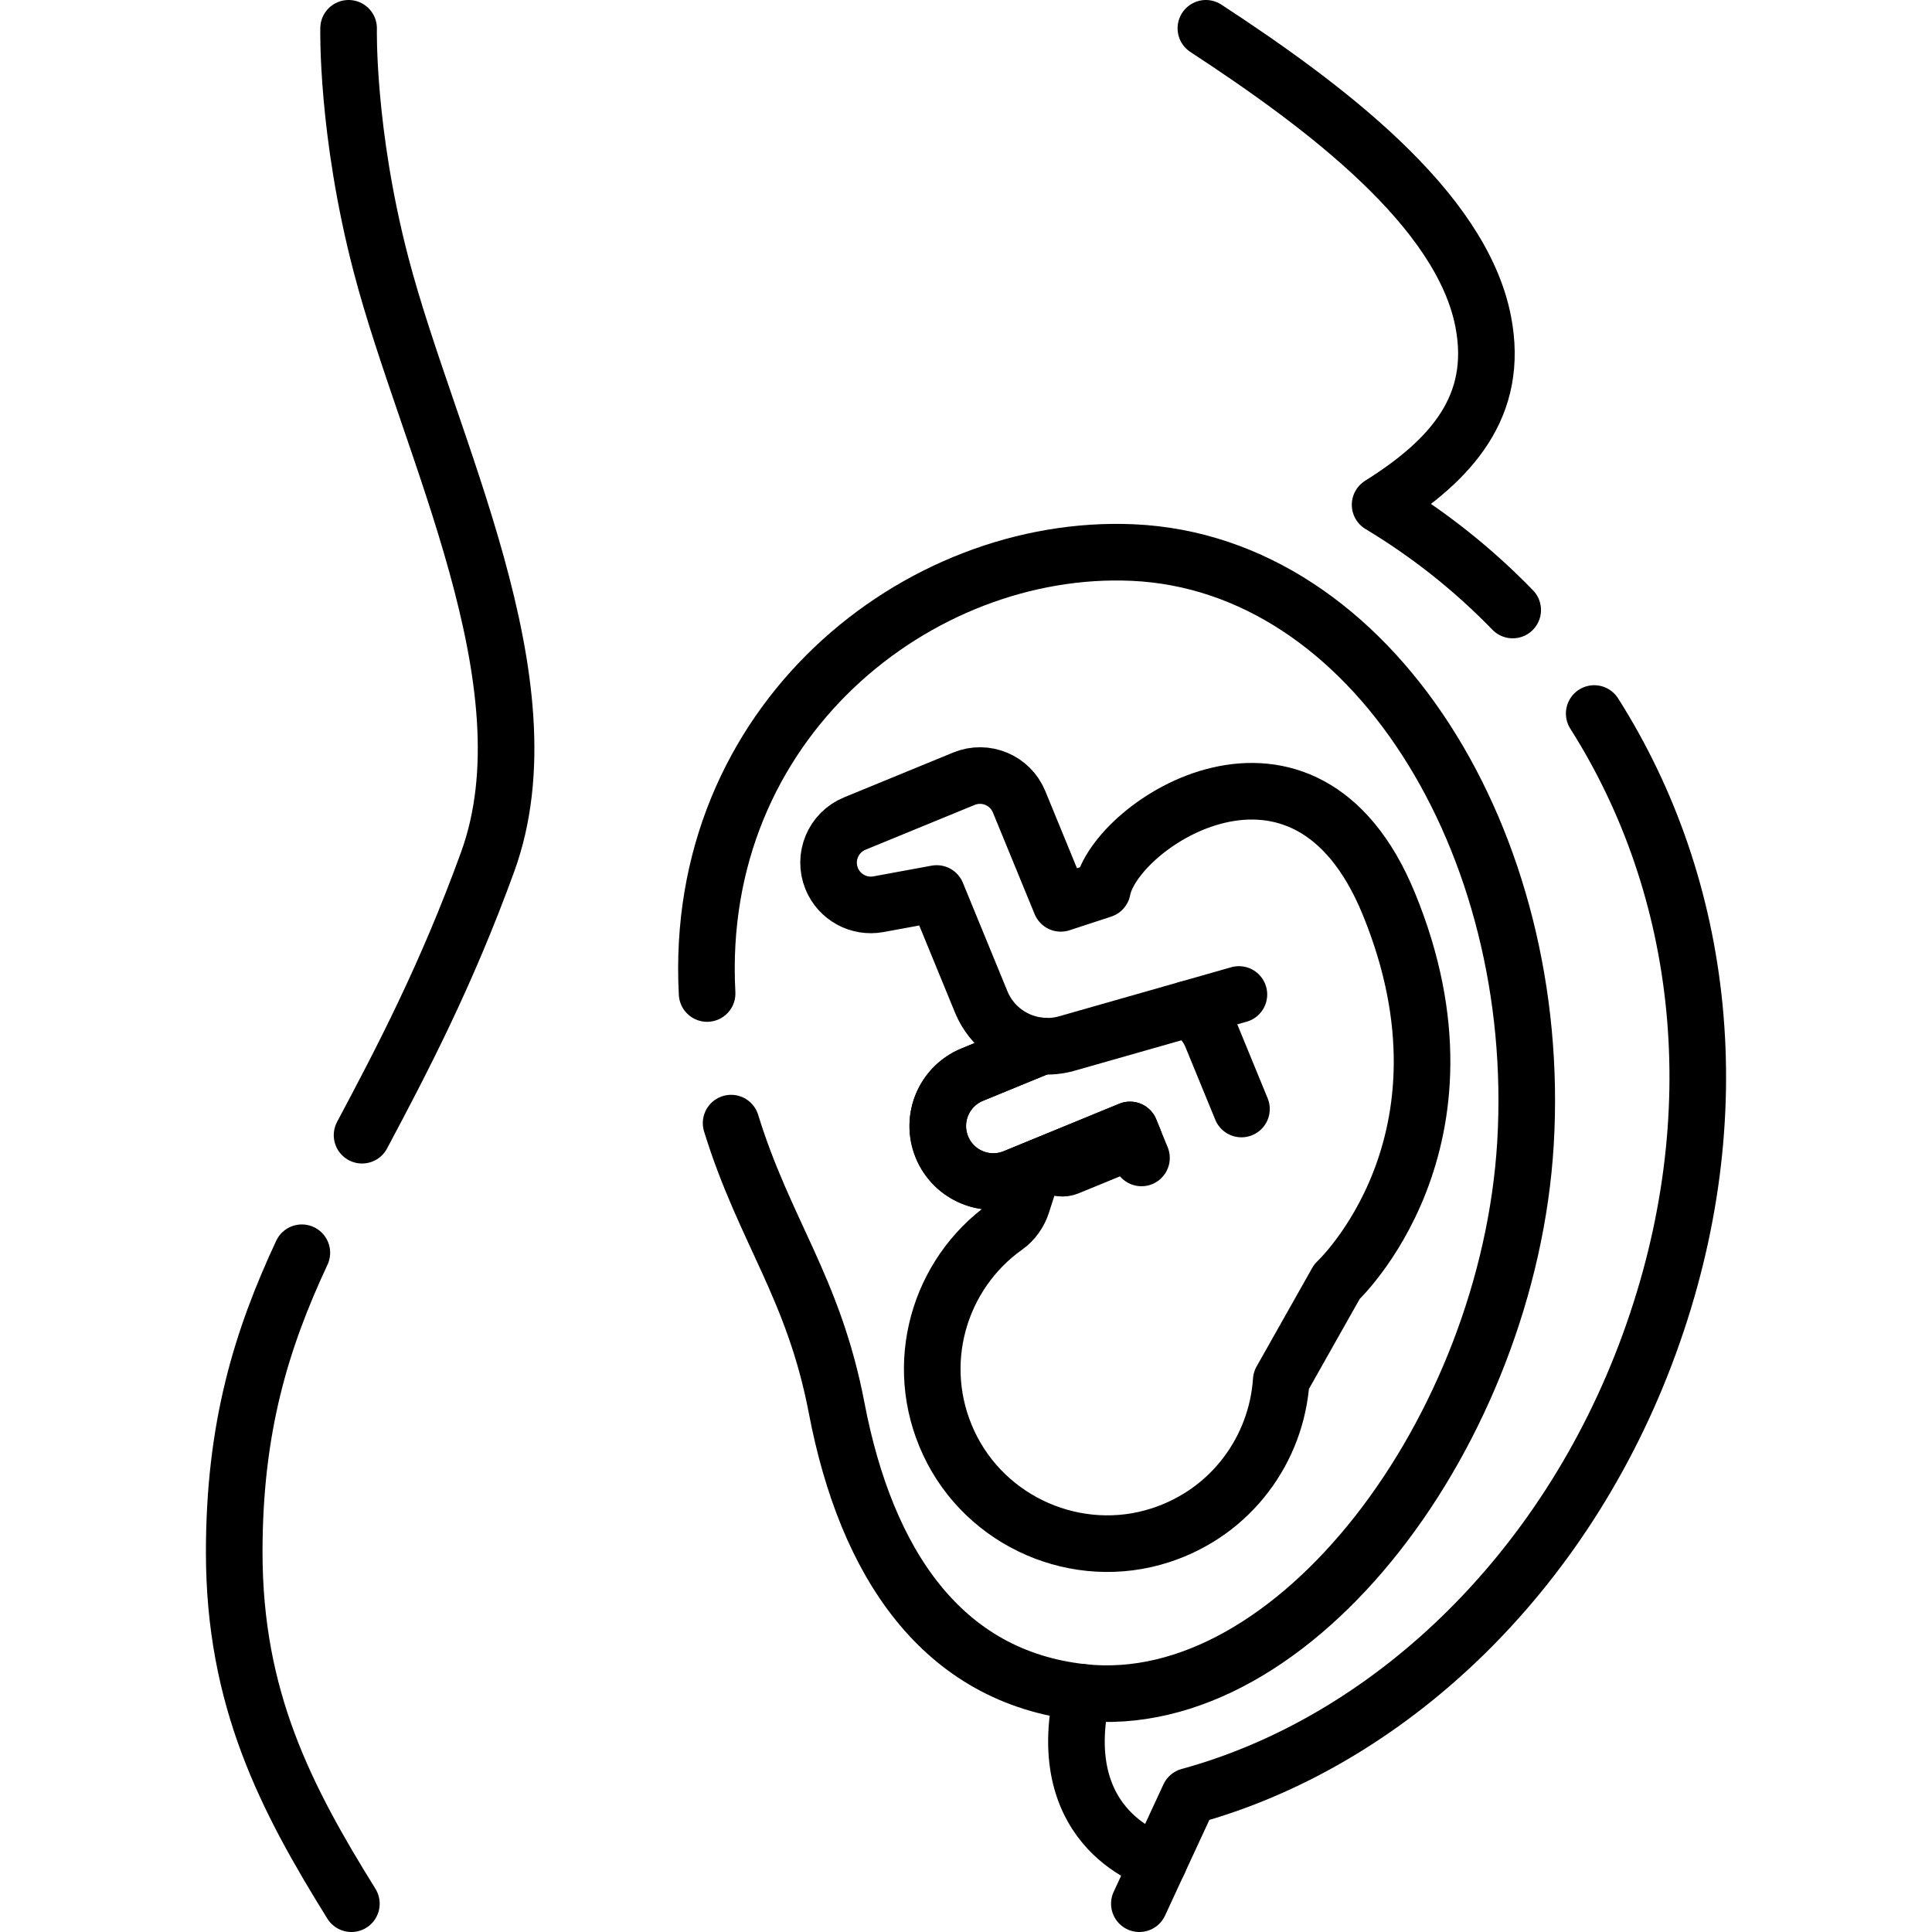
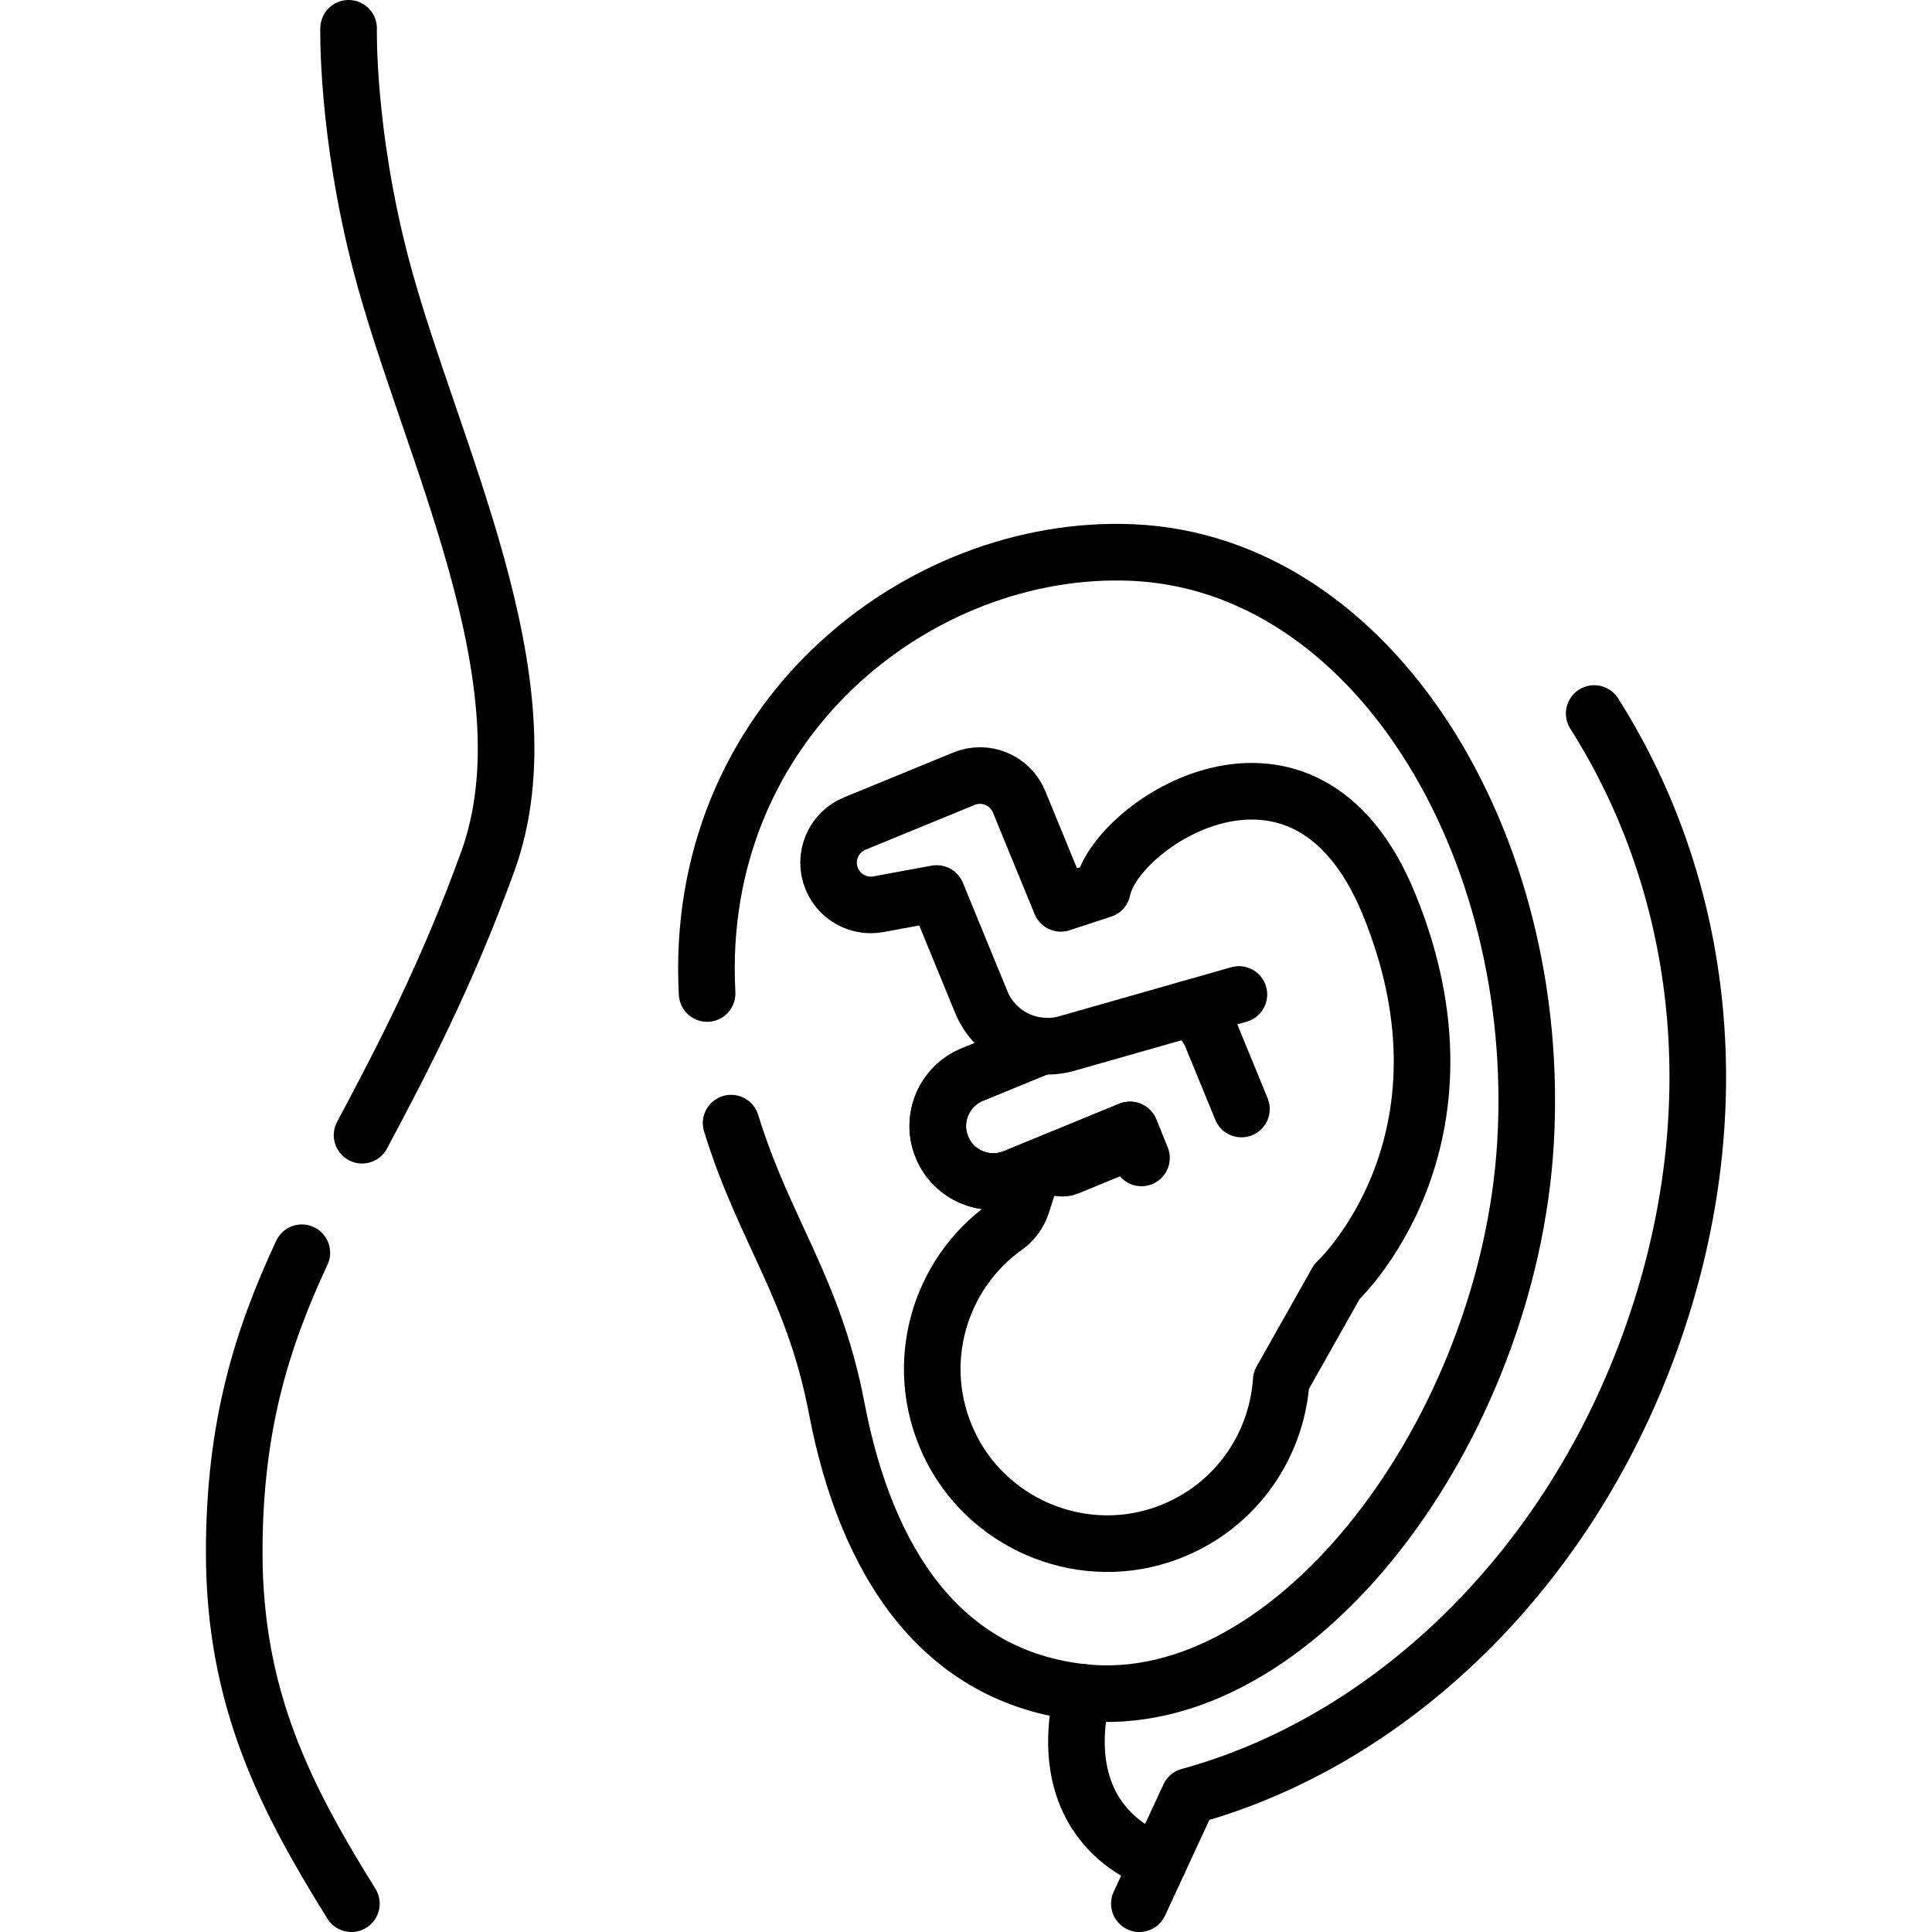
<svg xmlns="http://www.w3.org/2000/svg" version="1.1" id="Capa_1" x="0px" y="0px" viewBox="0 0 512 512" style="enable-background:new 0 0 512 512;" width="512" height="512">
  <g>
    <path style="fill:none;stroke:#000000;stroke-width:15;stroke-linecap:round;stroke-linejoin:round;stroke-miterlimit:10;" d="M92.381,7.5c0,0-0.63,27.35,8.59,62.63c12.63,48.34,45.5,110.85,28.25,158.3c-10.94,30.11-22.7,52.54-33.27,72.41" />
    <path style="fill:none;stroke:#000000;stroke-width:15;stroke-linecap:round;stroke-linejoin:round;stroke-miterlimit:10;" d="M79.991,331.99c-10.69,22.91-17.92,46.19-17.92,79.38c0,38.87,13.66,65.14,31.05,93.13" />
    <path style="fill:none;stroke:#000000;stroke-width:15;stroke-linecap:round;stroke-linejoin:round;stroke-miterlimit:10;" d="M422.481,189.09c29.24,46.08,36.71,106.35,14.65,166.95c-22.5,61.84-69.95,105.77-122,119.99l-13.19,28.47" />
-     <path style="fill:none;stroke:#000000;stroke-width:15;stroke-linecap:round;stroke-linejoin:round;stroke-miterlimit:10;" d="M319.571,7.5c31.29,20.47,67.69,47.71,73.5,77.75c4.31,22.33-8.34,36.6-27.33,48.52c13.08,7.87,24.84,17.26,35.14,27.89" />
    <path style="fill:none;stroke:#000000;stroke-width:15;stroke-linecap:round;stroke-linejoin:round;stroke-miterlimit:10;" d="M193.751,297.64c8.85,28.69,21.88,43.57,27.98,75.54c7.83,40.98,27.83,71.25,65.13,75.31c56.44,6.15,112.91-69.86,117.41-145.55&#10;  c4.7-79.25-40.42-153.71-104.13-156.51c-56.72-2.49-116.61,44.8-112.75,116.86" />
    <g>
      <path style="fill:none;stroke:#000000;stroke-width:15;stroke-linecap:round;stroke-linejoin:round;stroke-miterlimit:10;" d="M292.144,235.785L292.144,235.785l-11.022,3.611l-11.053-26.918c-2.35-5.722-8.893-8.456-14.615-6.107l-28.929,11.878&#10;   c-5.722,2.35-8.456,8.893-6.107,14.615l0,0c2.011,4.899,7.179,7.719,12.387,6.761l15.428-2.838l11.803,28.746&#10;   c2.789,6.793,9.132,11.148,16.092,11.669l-18.48,7.588c-7.519,3.087-11.111,11.685-8.024,19.203&#10;   c3.087,7.519,11.685,11.111,19.203,8.024l30.631-12.577l1.092,2.661l-17.565,7.212c-0.578,0.237-1.208,0.324-1.829,0.25&#10;   l-3.987-0.471c-1.748-0.206-3.397,0.854-3.935,2.53l-2.378,7.416c-0.775,2.417-2.27,4.56-4.34,6.03&#10;   c-17.735,12.591-24.788,36.521-15.105,57.318c9.801,21.049,34.13,31.654,56.202,24.448c18.817-6.143,30.719-22.847,31.925-41.008&#10;   l14.765-26.165c0,0,39.735-36.863,13.731-100.195C345.78,185.266,295.487,218.235,292.144,235.785z" />
      <path style="fill:none;stroke:#000000;stroke-width:15;stroke-linecap:round;stroke-linejoin:round;stroke-miterlimit:10;" d="M302.506,306.864l-3.046-7.419l-30.631,12.577c-7.522,3.088-16.119-0.511-19.203-8.024c-3.088-7.522,0.502-16.115,8.024-19.203&#10;   l18.481-7.588" />
      <path style="fill:none;stroke:#000000;stroke-width:15;stroke-linecap:round;stroke-linejoin:round;stroke-miterlimit:10;" d="M314.72,267.427c2.78,1.563,5.07,4.043,6.377,7.225L329,293.898" />
      <path style="fill:none;stroke:#000000;stroke-width:15;stroke-linecap:round;stroke-linejoin:round;stroke-miterlimit:10;" d="M275.782,277.187c2.275,0.212,4.621,0.014,6.936-0.646l45.605-12.994" />
    </g>
    <path style="fill:none;stroke:#000000;stroke-width:15;stroke-linecap:round;stroke-linejoin:round;stroke-miterlimit:10;" d="M286.863,448.494c-8.578,37.18,20.225,44.906,20.225,44.906" />
  </g>
</svg>